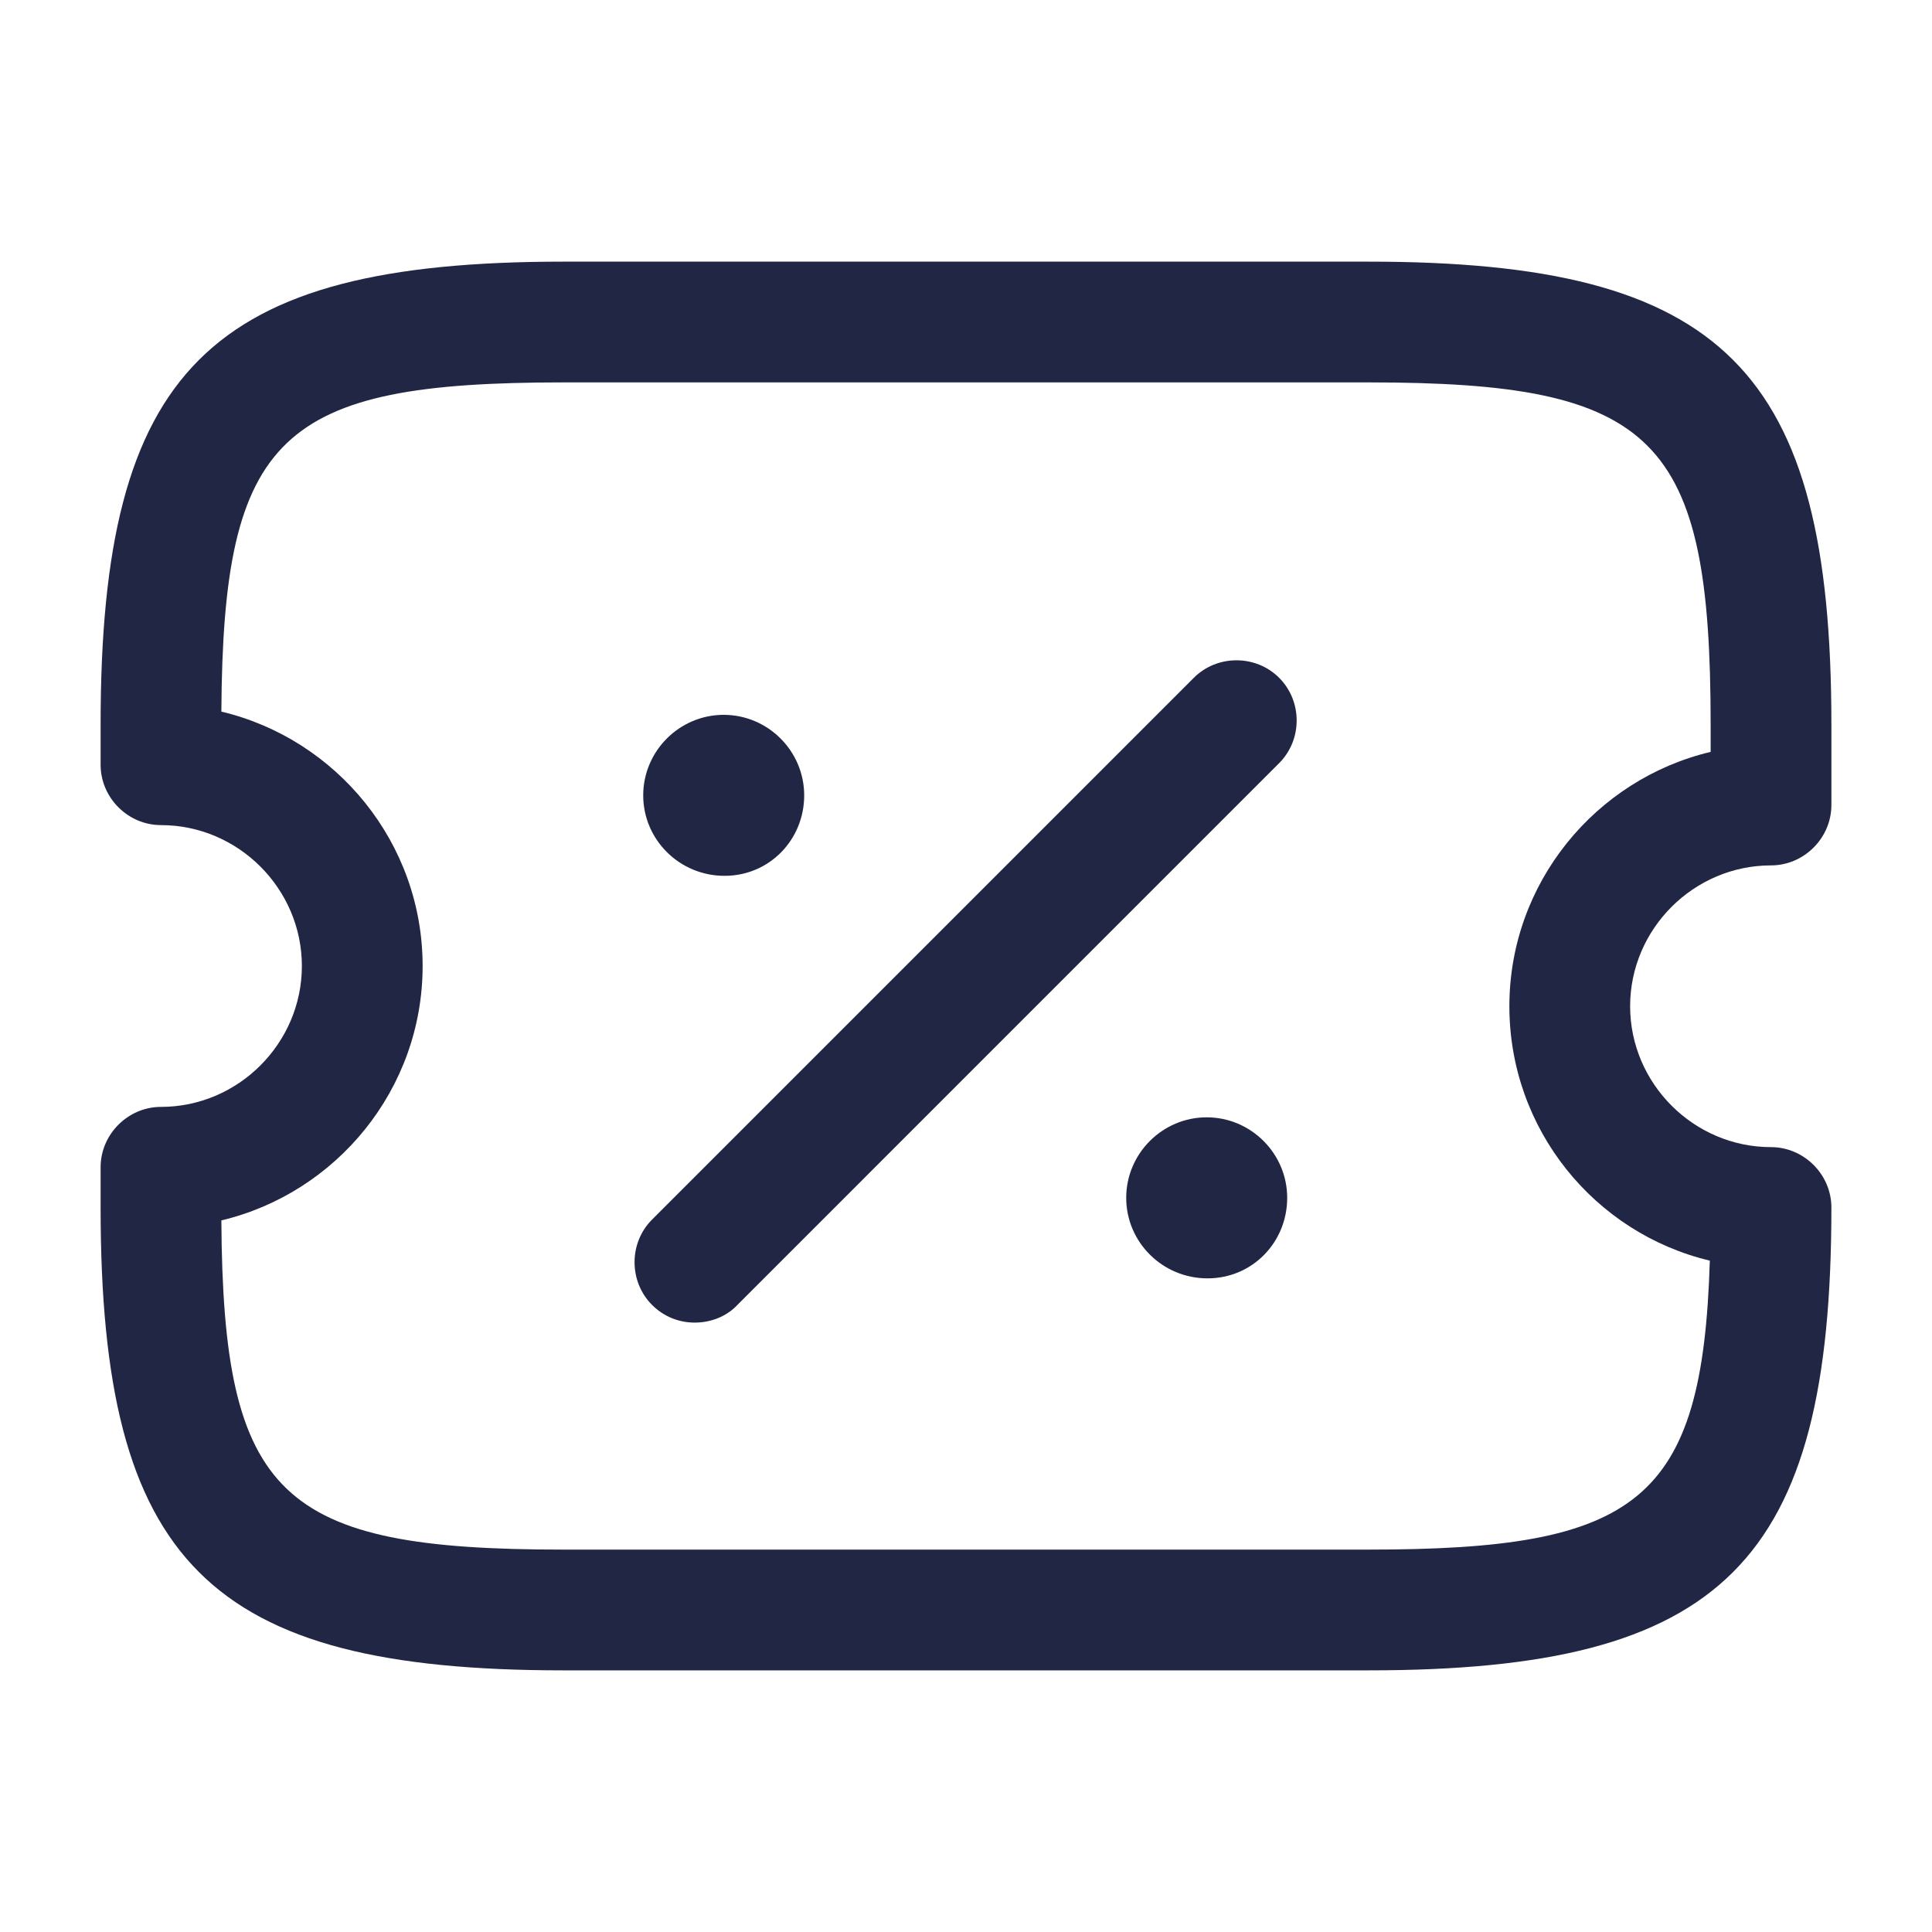
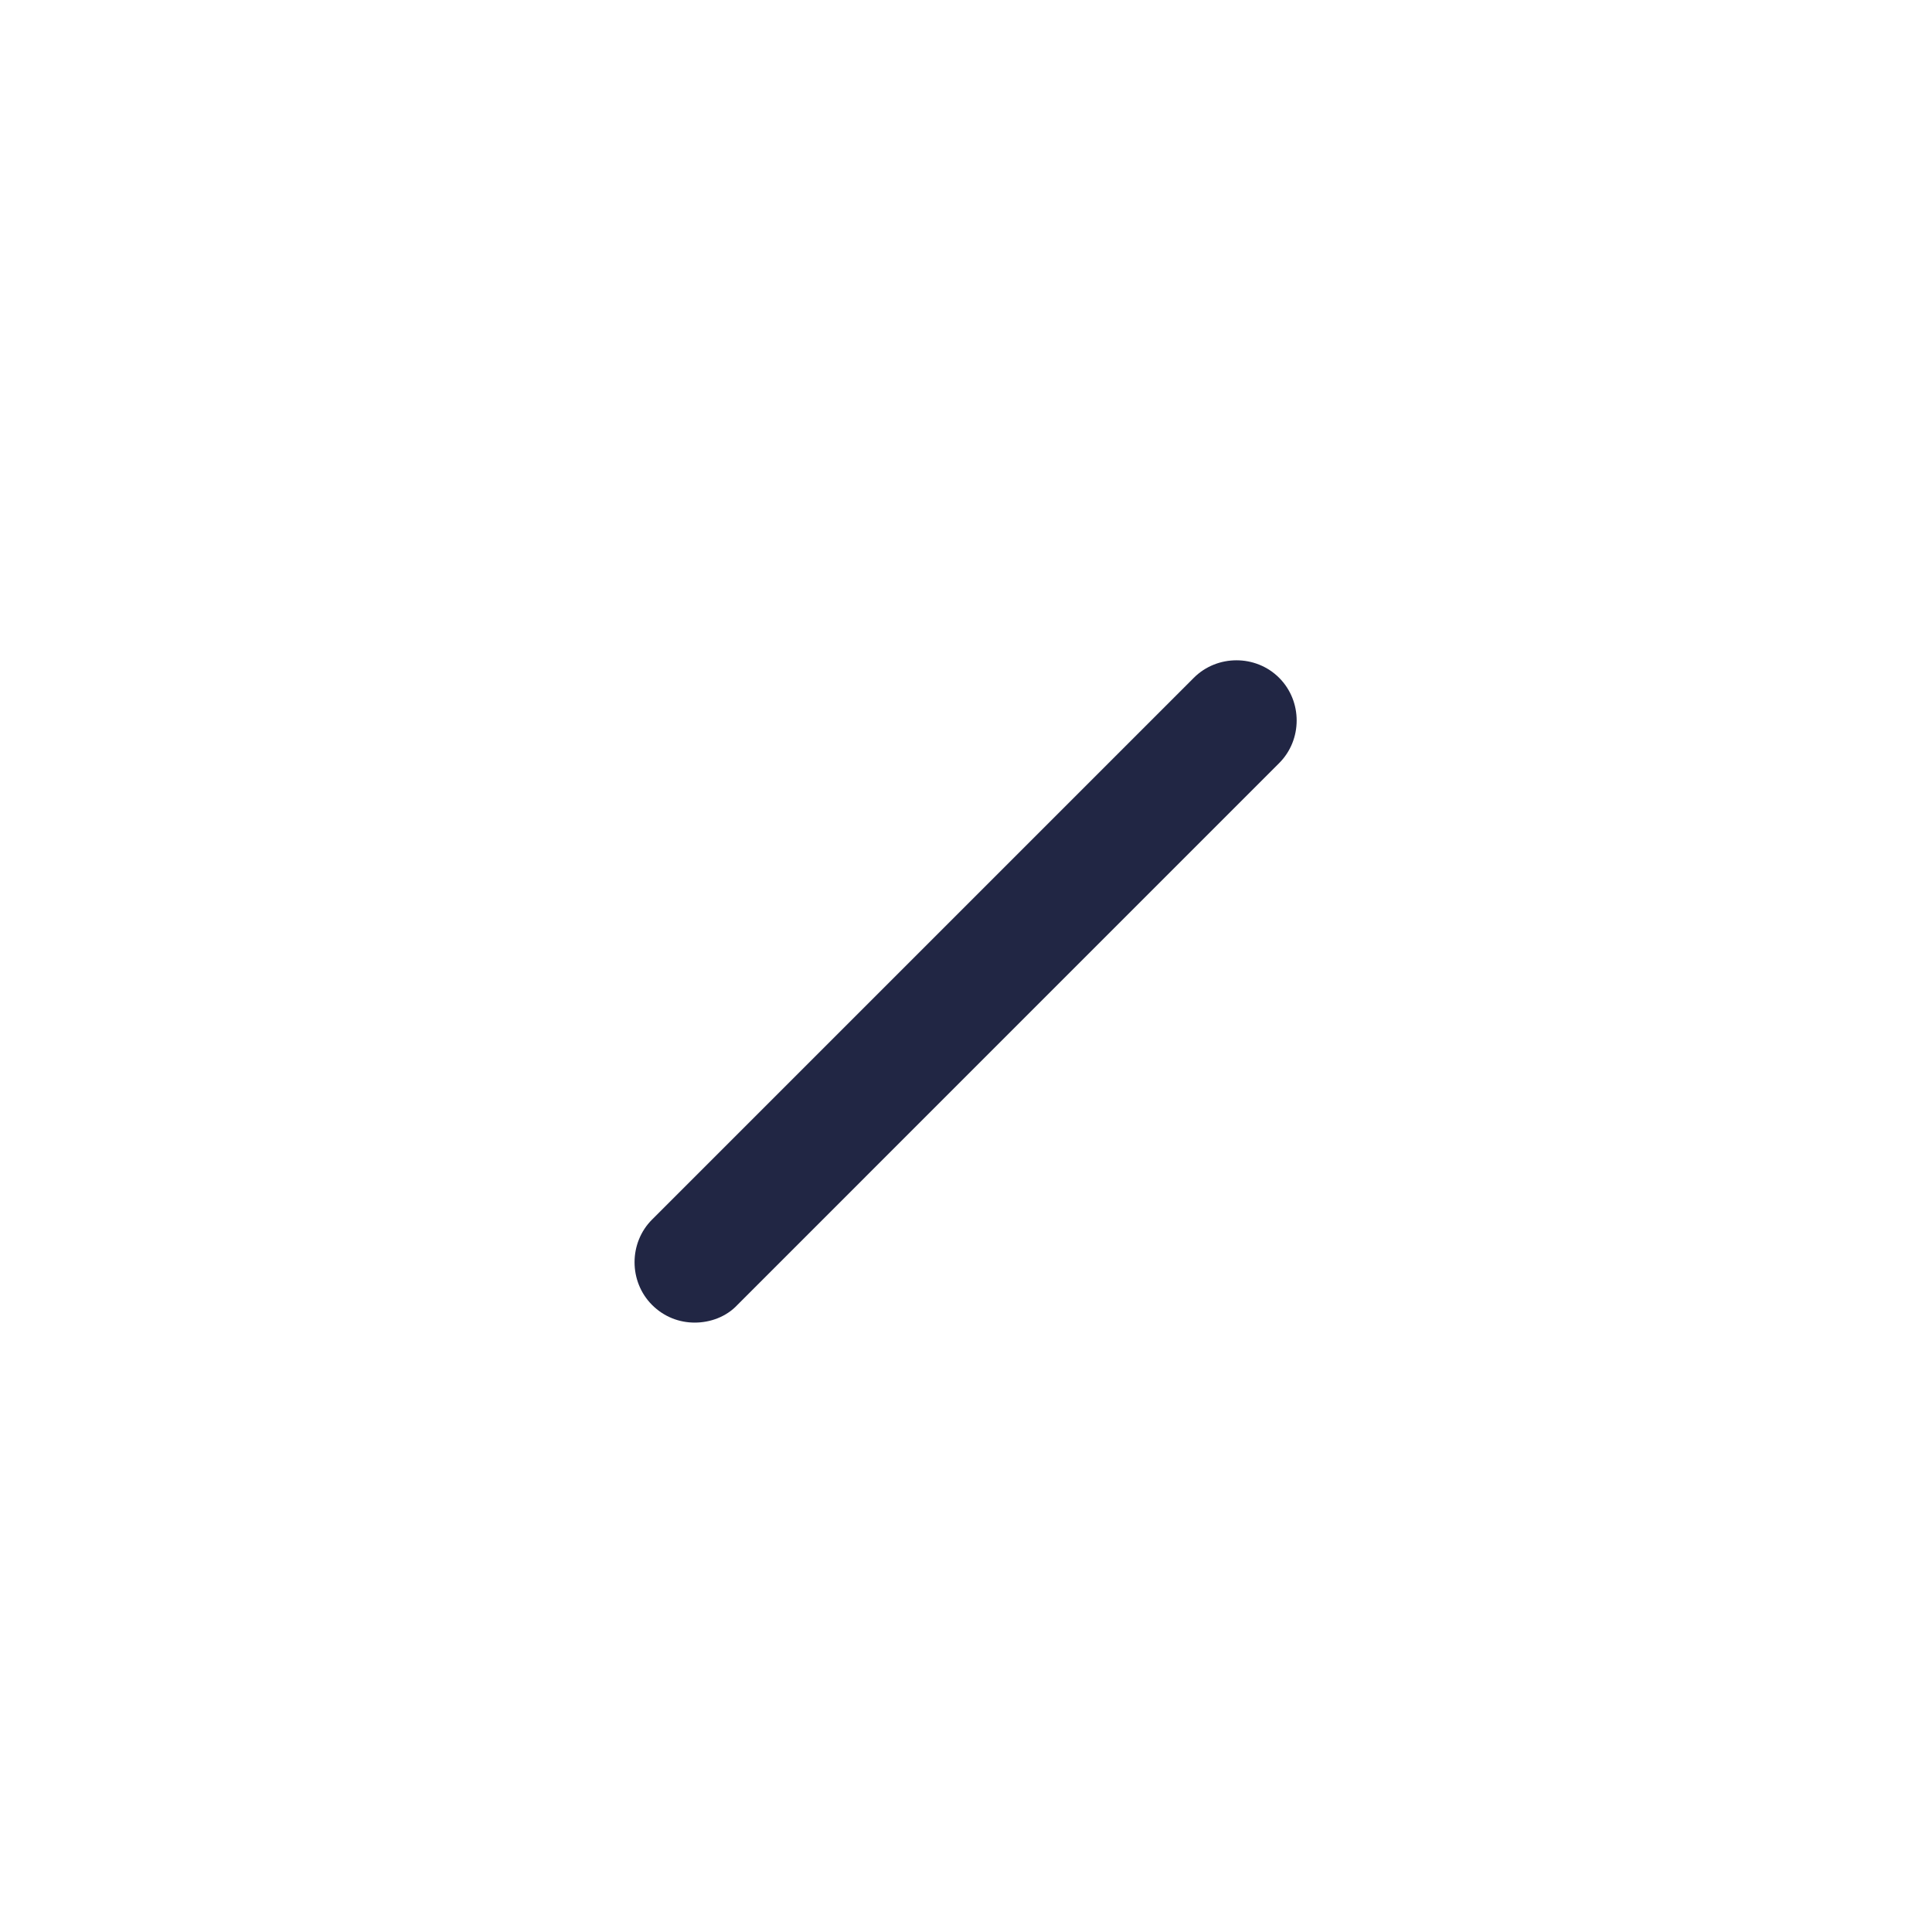
<svg xmlns="http://www.w3.org/2000/svg" width="40" height="40" viewBox="0 0 40 40" fill="none">
-   <path d="M28.333 34.583H11.667C4.317 34.583 2.083 32.35 2.083 25V24.167C2.083 23.483 2.65 22.917 3.333 22.917C4.933 22.917 6.25 21.6 6.25 20C6.25 18.4 4.933 17.083 3.333 17.083C2.65 17.083 2.083 16.517 2.083 15.833V15C2.083 7.65 4.317 5.417 11.667 5.417H28.333C35.683 5.417 37.917 7.65 37.917 15V16.667C37.917 17.35 37.35 17.917 36.667 17.917C35.067 17.917 33.75 19.233 33.75 20.833C33.75 22.433 35.067 23.75 36.667 23.75C37.35 23.75 37.917 24.317 37.917 25C37.917 32.35 35.683 34.583 28.333 34.583ZM4.583 25.267C4.617 31 5.8 32.083 11.667 32.083H28.333C33.9 32.083 35.25 31.1 35.4 26.1C33.017 25.533 31.25 23.383 31.25 20.833C31.25 18.283 33.033 16.133 35.417 15.567V15C35.417 9.05 34.283 7.917 28.333 7.917H11.667C5.8 7.917 4.617 9 4.583 14.733C6.967 15.3 8.75 17.45 8.75 20C8.75 22.55 6.967 24.7 4.583 25.267Z" fill="#212644" />
-   <path d="M25 26.467C24.067 26.467 23.317 25.717 23.317 24.8C23.317 23.883 24.067 23.133 24.983 23.133C25.9 23.133 26.65 23.883 26.65 24.8C26.65 25.717 25.933 26.467 25 26.467Z" fill="#212644" />
-   <path d="M15 18.133C14.067 18.133 13.317 17.383 13.317 16.467C13.317 15.55 14.067 14.8 14.983 14.8C15.9 14.8 16.65 15.55 16.65 16.467C16.65 17.383 15.933 18.133 15 18.133Z" fill="#212644" />
  <path d="M14.383 27.383C14.067 27.383 13.75 27.267 13.5 27.017C13.017 26.533 13.017 25.733 13.5 25.25L24.717 14.033C25.2 13.55 26 13.55 26.483 14.033C26.967 14.517 26.967 15.317 26.483 15.8L15.267 27.017C15.033 27.267 14.7 27.383 14.383 27.383Z" fill="#212644" />
</svg>